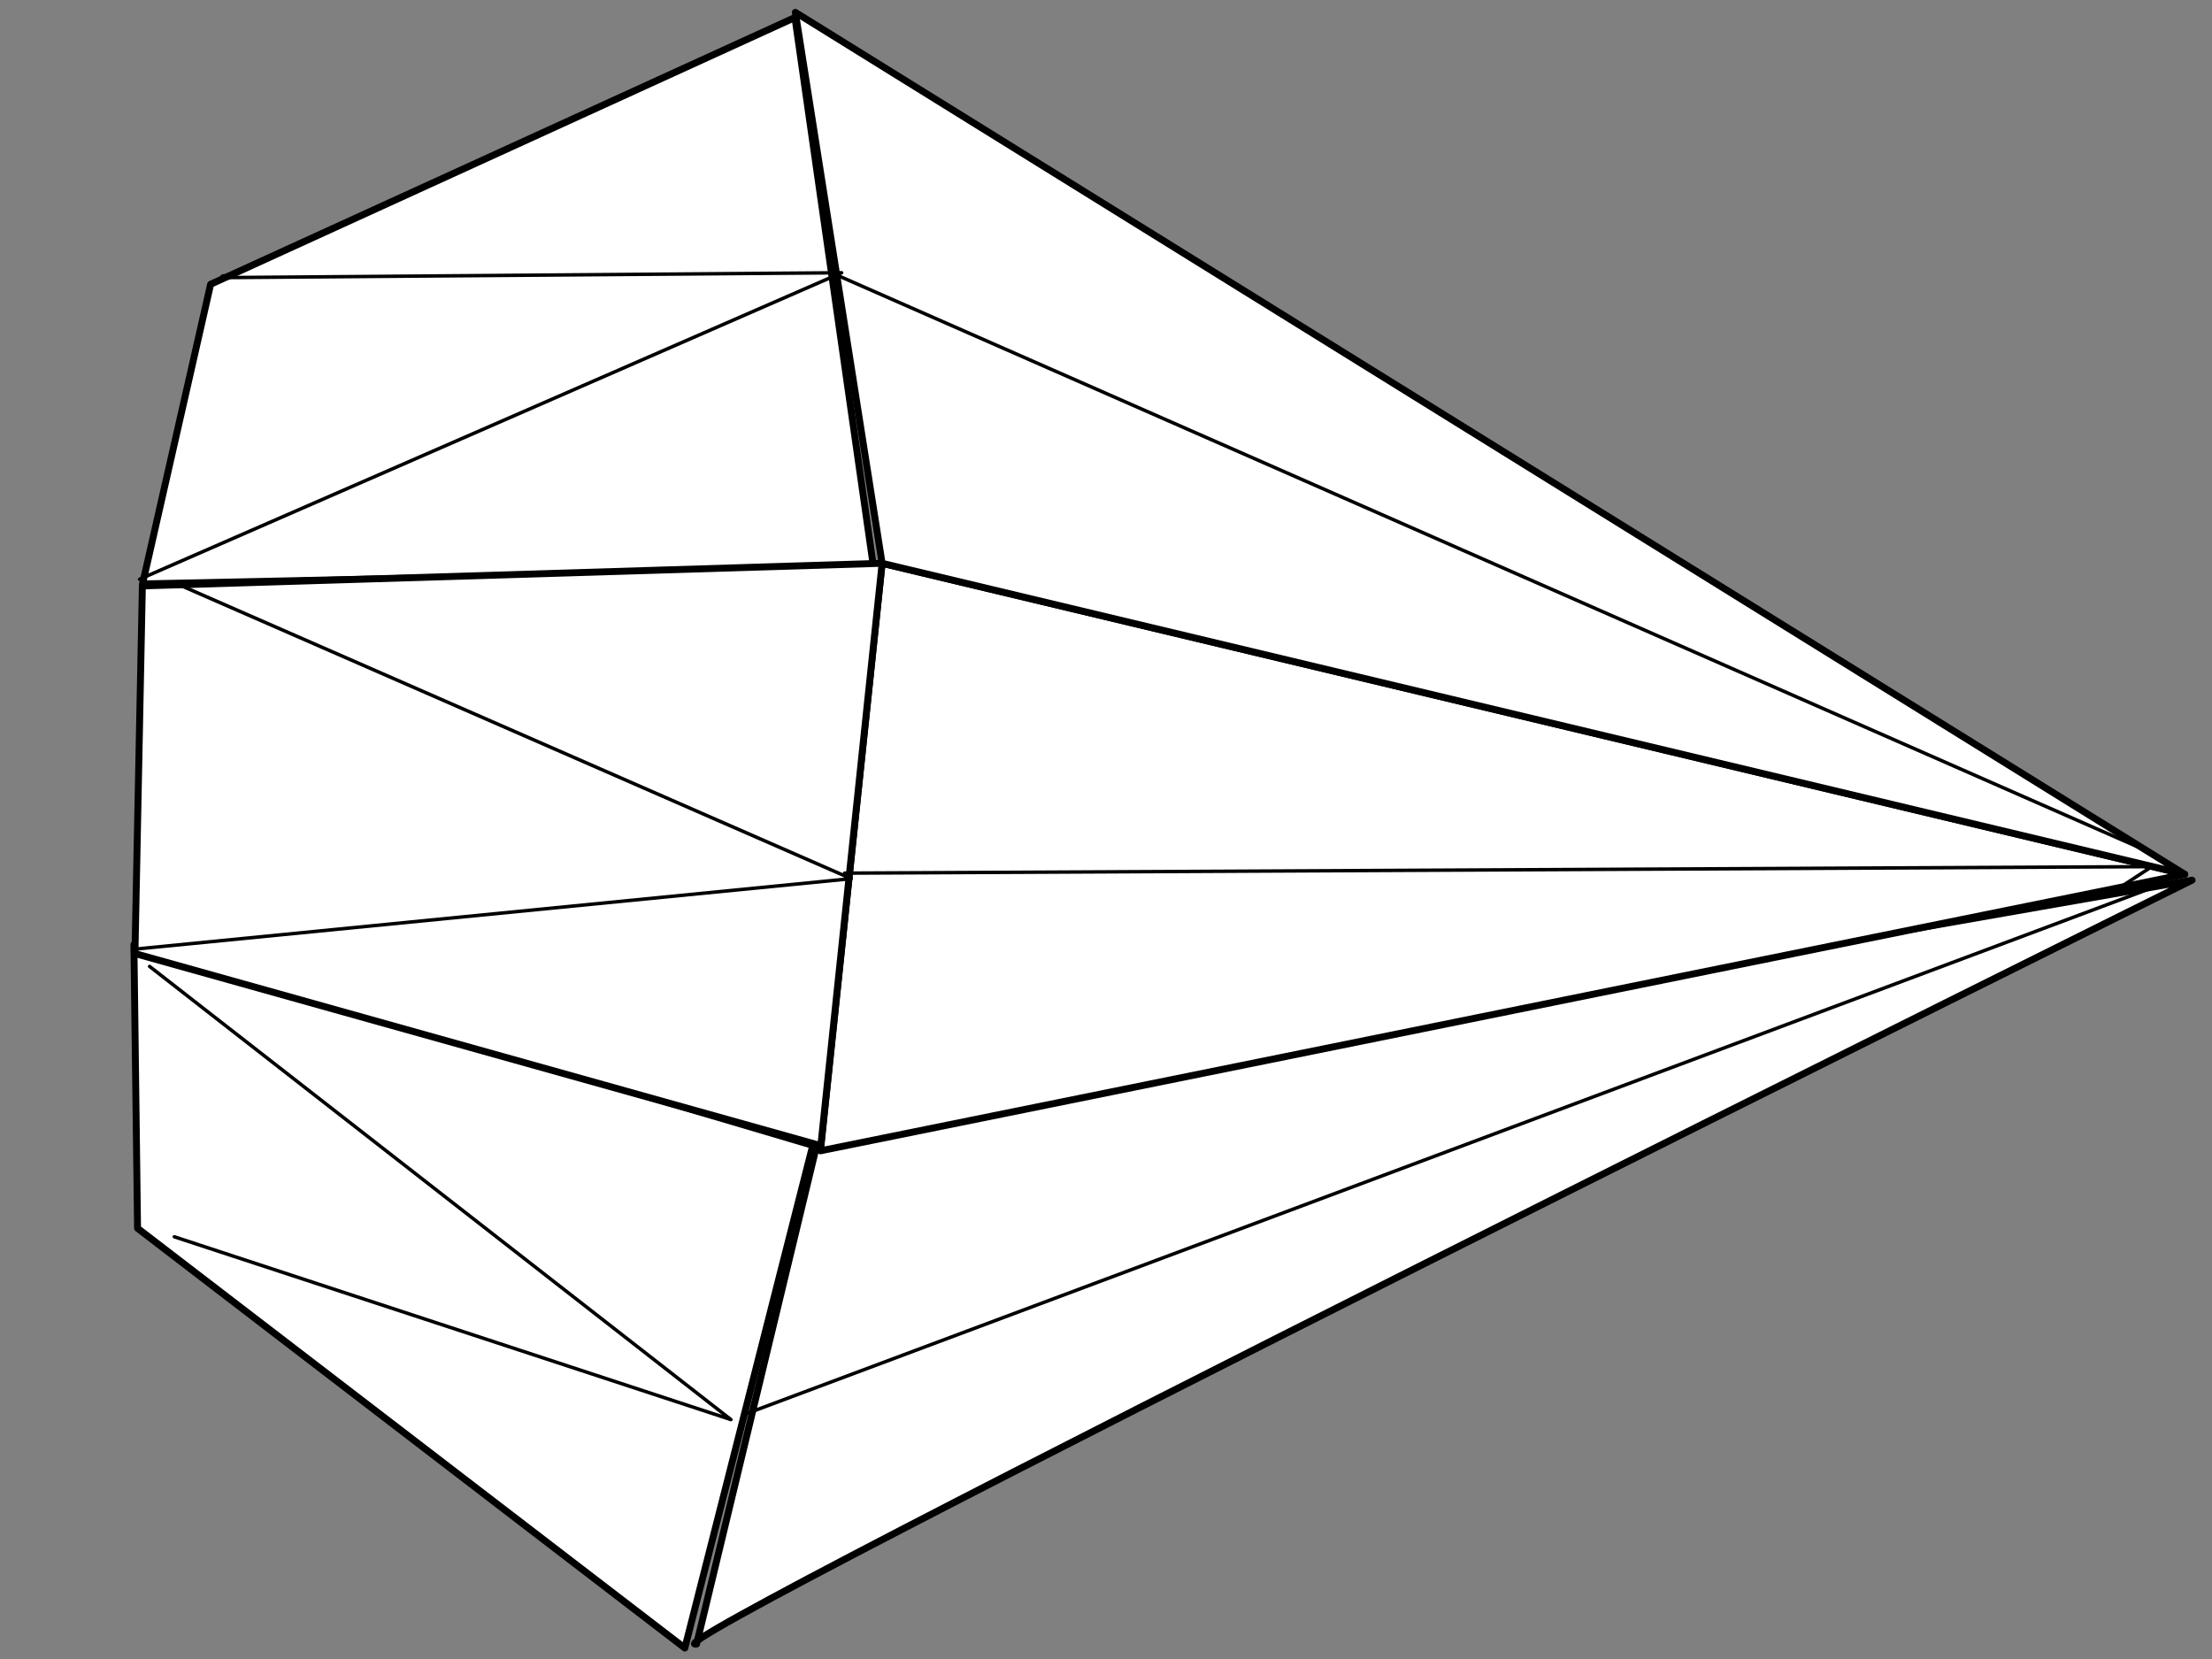
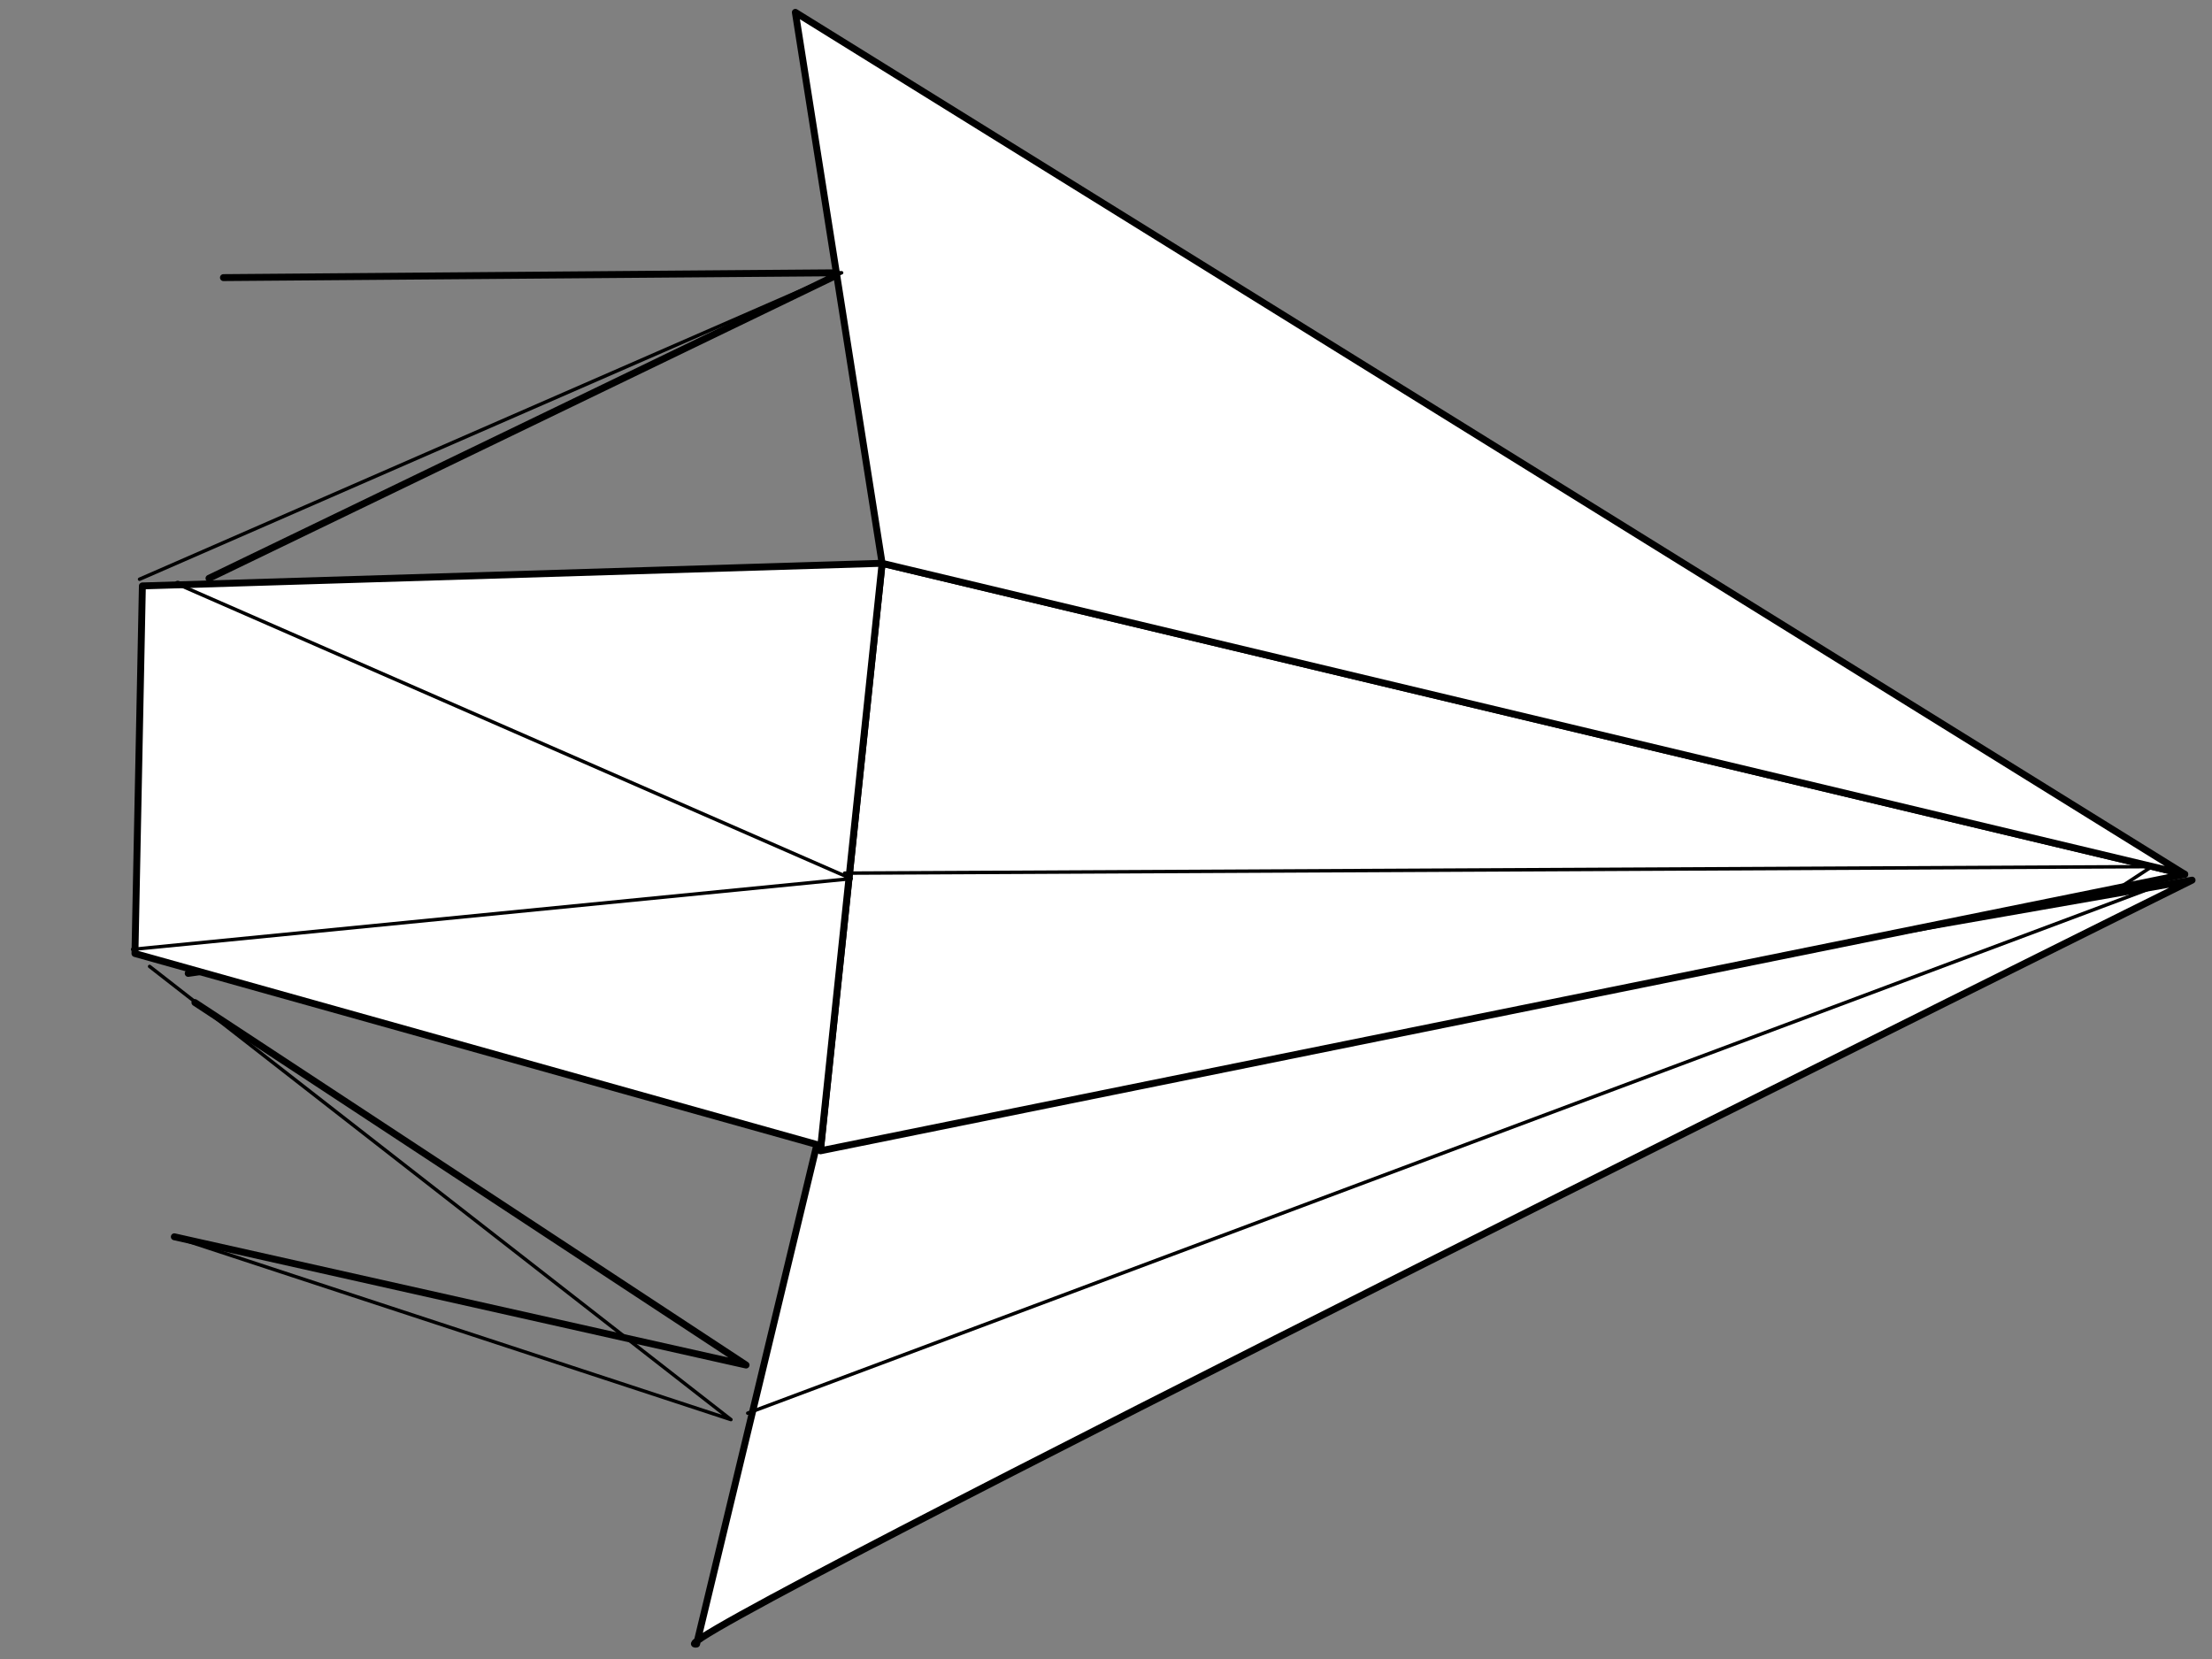
<svg xmlns="http://www.w3.org/2000/svg" width="640" height="480">
  <rect width="100%" height="100%" fill="#808080" stroke="none" />
  <title>diamant / diamond/Storage</title>
  <g>
    <title>Layer 1</title>
    <g transform="rotate(-89.941, 336.336, 230.184)" id="layer1">
      <g id="g4743">
        <path id="path4662" d="m284.597,-51.647l27.605,191.79l84.997,-194.929" stroke-dashoffset="3.003" stroke-miterlimit="4" stroke-linejoin="round" stroke-linecap="round" stroke-width="2" stroke="#000000" fill="none" />
        <path id="path4664" d="m276.163,-49.696l-104.712,159.575l36.934,-165.461" stroke-dashoffset="3.003" stroke-miterlimit="4" stroke-linejoin="round" stroke-linecap="round" stroke-width="2" stroke="#000000" fill="none" />
        <path id="path4666" d="m398.915,-45.746l88.594,182.952l-1.59,-178.864" stroke-dashoffset="3.003" stroke-miterlimit="4" stroke-linejoin="round" stroke-linecap="round" stroke-width="2" stroke="#000000" fill="none" />
        <path d="m90.708,95.656c-3.596,-20.101 221.459,432.454 221.459,432.454l-69.758,-396.095l-151.701,-36.359z" id="path4670" stroke-dashoffset="3.003" stroke-miterlimit="4" stroke-linejoin="round" stroke-linecap="round" stroke-width="2" stroke="#000000" fill="#ffffff" />
        <path d="m313.866,525.99l89.593,-376.989l-170.006,-17.671l80.413,394.66z" id="path4672" stroke-dashoffset="3.003" stroke-miterlimit="4" stroke-linejoin="round" stroke-linecap="round" stroke-width="2" stroke="#000000" fill="#ffffff" />
-         <path d="m89.552,92.249l121.278,-158.474l82.076,-1.136l-57.887,196.47l-145.467,-36.86z" id="path4674" stroke-dashoffset="3.003" stroke-miterlimit="4" stroke-linejoin="round" stroke-linecap="round" stroke-width="2" stroke="#000000" fill="#ffffff" />
-         <path d="m397.269,-64.976l86.716,19.609l77.362,168.986l-159.308,22.933l-4.771,-211.528z" id="path4676" stroke-dashoffset="3.003" stroke-miterlimit="4" stroke-linejoin="round" stroke-linecap="round" stroke-width="2" stroke="#000000" fill="#ffffff" />
        <path d="m290.329,-67.061l106.36,2.041l6.77,214.021l-168.513,-17.557l55.384,-198.505z" id="path4678" stroke-dashoffset="3.003" stroke-miterlimit="4" stroke-linejoin="round" stroke-linecap="round" stroke-width="2" stroke="#000000" fill="#ffffff" />
        <path d="m313.866,525.99l248.974,-402.258l-159.381,25.268l-89.593,376.989z" id="path4680" stroke-dashoffset="3.003" stroke-miterlimit="4" stroke-linejoin="round" stroke-linecap="round" stroke-width="2" stroke="#000000" fill="#ffffff" />
        <path d="m498.992,308.196l84.128,84.52" id="path4688" fill="#ffffff" />
        <path d="m291.533,-67.741l20.669,207.884l84.997,-194.929" id="path4696" stroke-dashoffset="3.003" stroke-miterlimit="4" stroke-linejoin="round" stroke-linecap="round" stroke="#000000" fill="none" />
        <path d="m286.601,-62.82l-130.94,168.335l52.723,-161.097" id="path4698" stroke-dashoffset="3.003" stroke-miterlimit="4" stroke-linejoin="round" stroke-linecap="round" stroke="#000000" fill="none" />
        <path d="m398.627,-65.838l88.882,203.043l-1.59,-178.865" id="path4700" stroke-dashoffset="3.003" stroke-miterlimit="4" stroke-linejoin="round" stroke-linecap="round" stroke="#000000" fill="none" />
-         <path id="path4708" d="m486.643,136.248l-167.066,381.174" stroke-dashoffset="3.003" stroke-miterlimit="4" stroke-linejoin="round" stroke-linecap="round" stroke="#000000" fill="none" />
        <path id="path4710" d="m313.801,138.243l2.268,378.209l-7.449,-11.379" stroke-dashoffset="3.003" stroke-miterlimit="4" stroke-linejoin="round" stroke-linecap="round" stroke="#000000" fill="none" />
        <path id="path4712" d="m157.527,110.371l151.962,404.949" stroke-dashoffset="3.003" stroke-miterlimit="4" stroke-linejoin="round" stroke-linecap="round" stroke="#000000" fill="none" />
      </g>
    </g>
  </g>
</svg>